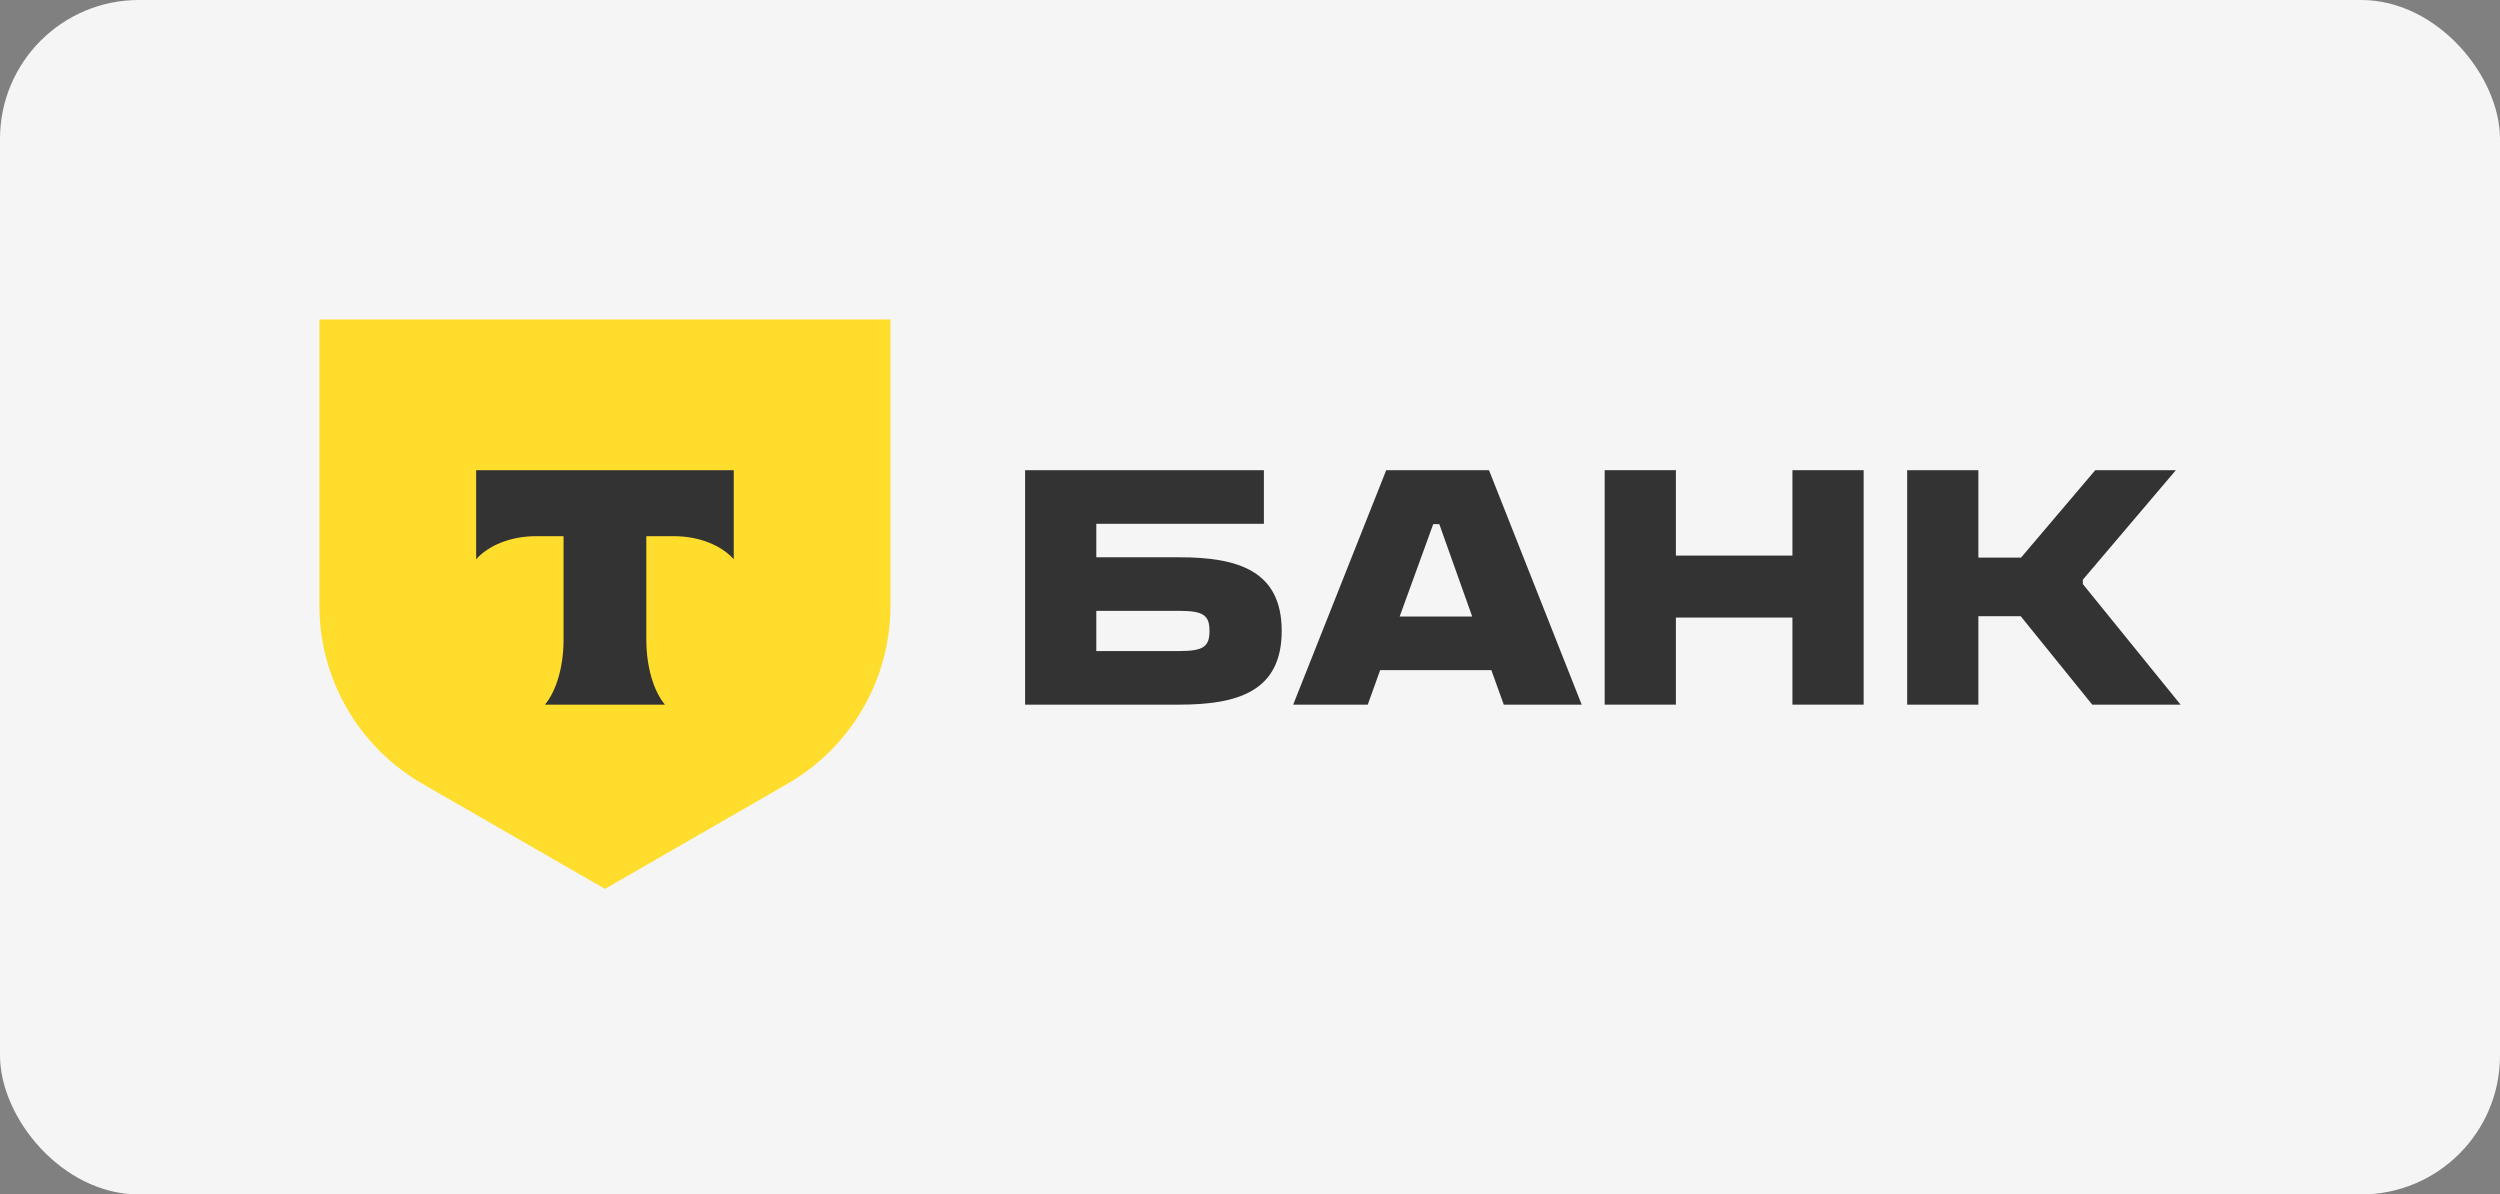
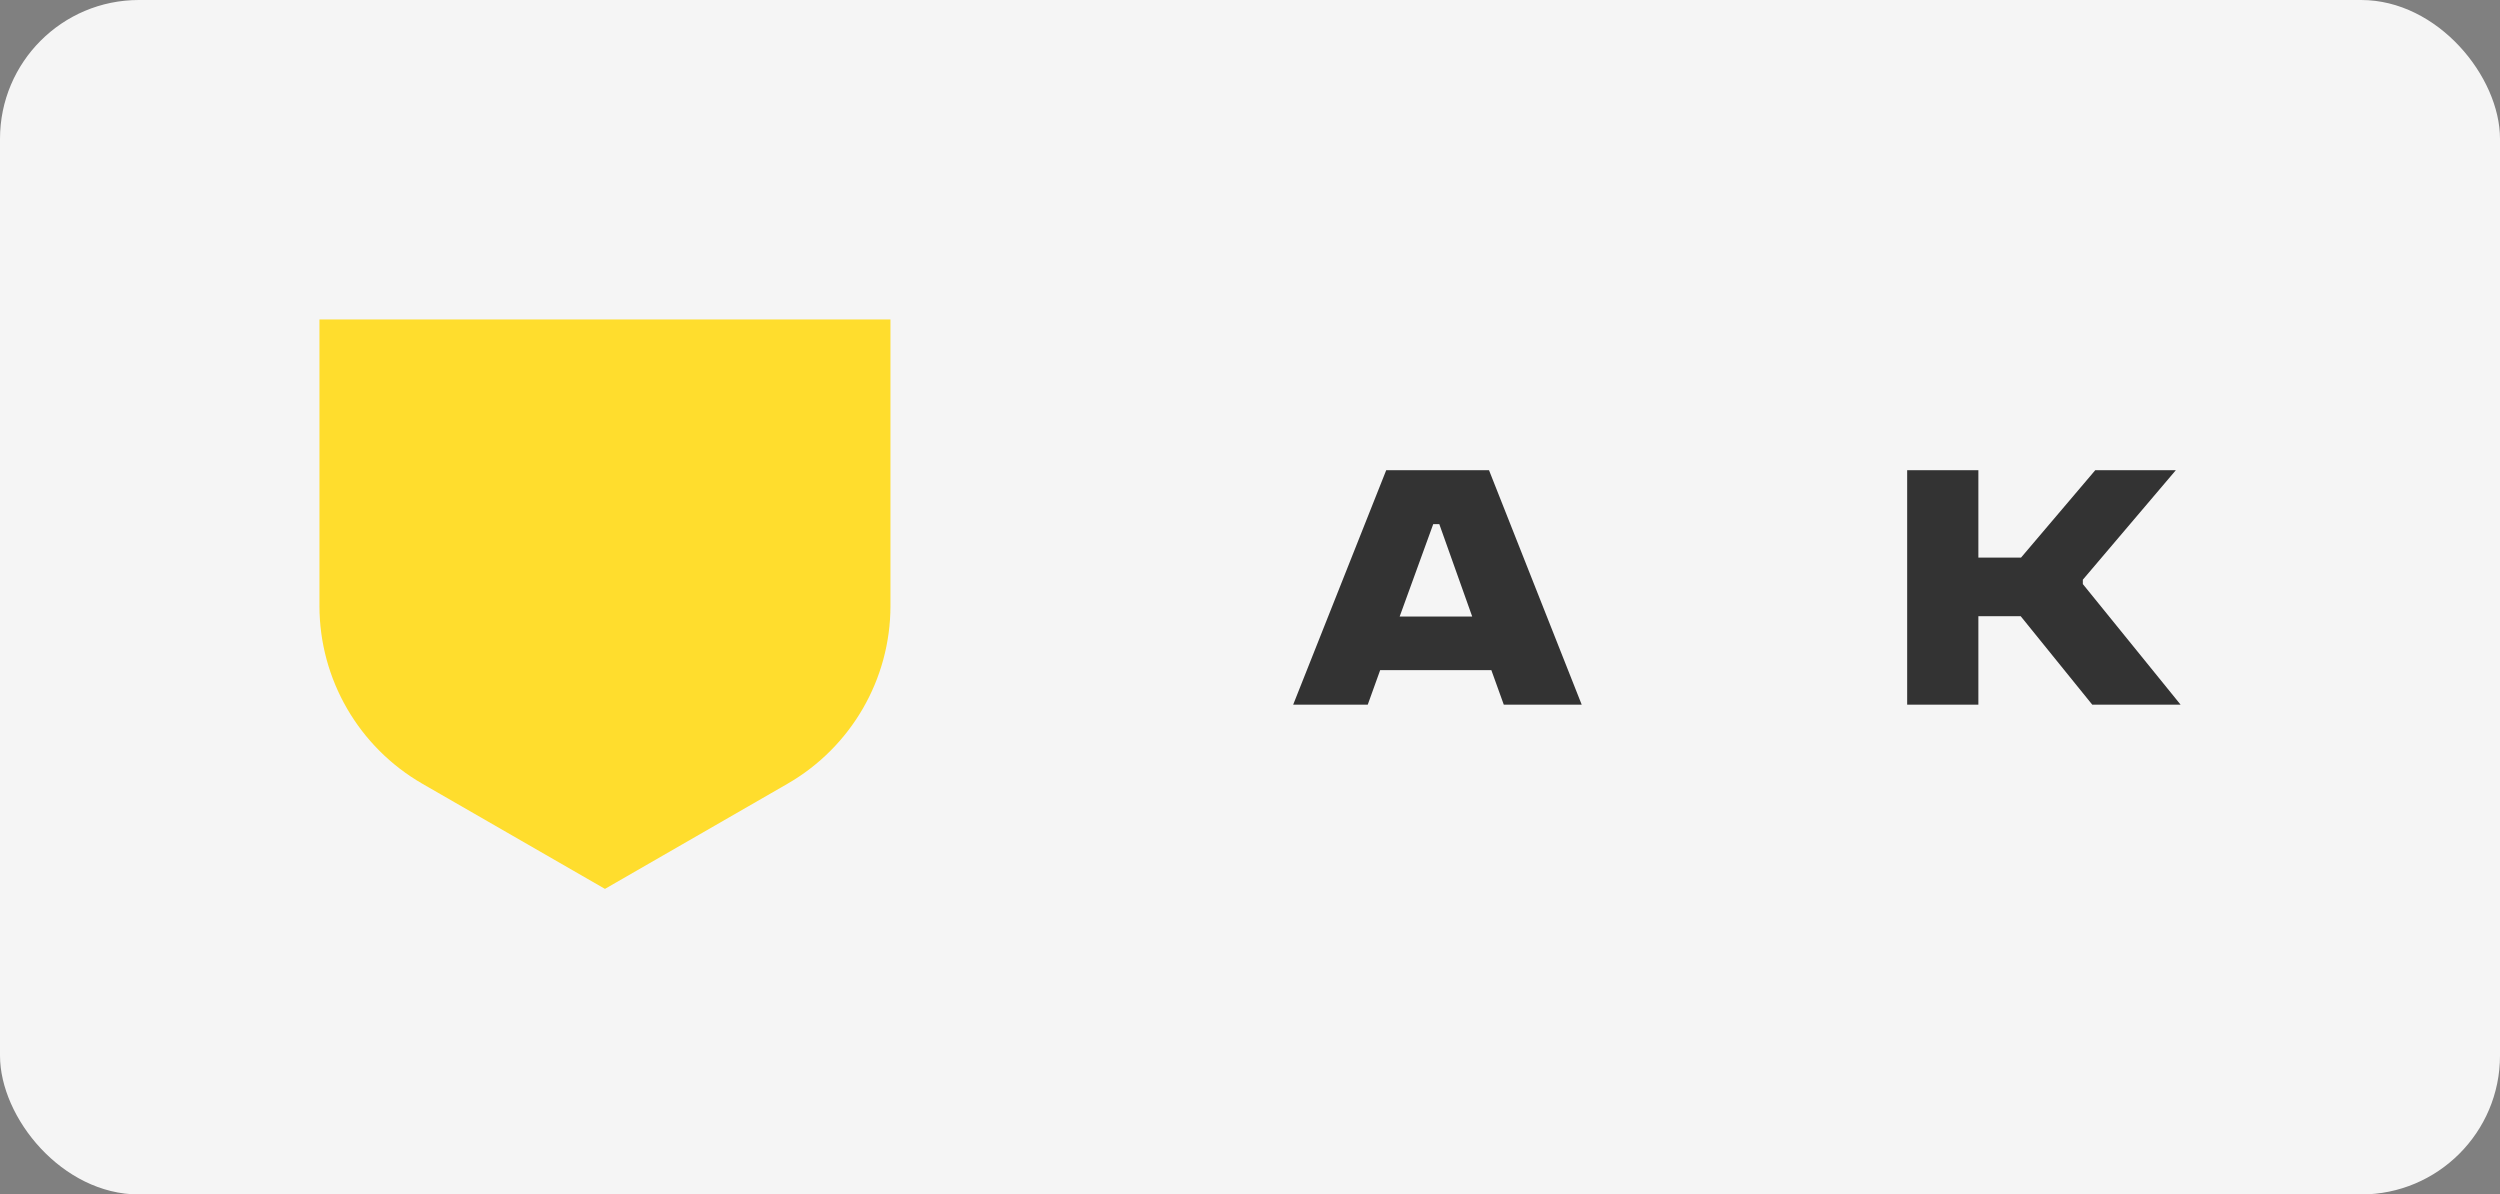
<svg xmlns="http://www.w3.org/2000/svg" width="180" height="86" viewBox="0 0 180 86" fill="none">
  <rect x="0" y="0" width="180" height="86" fill="#808080" stroke="none" />
  <rect width="180" height="86" rx="10" fill="#F5F5F5" />
  <g clip-path="url(#clip0_960_829)">
    <path d="M23 23H64.113V43.62C64.113 48.906 61.285 53.791 56.695 56.434L43.557 64L30.418 56.434C25.828 53.791 23 48.906 23 43.62V23Z" fill="#FFDD2D" />
-     <path fill-rule="evenodd" clip-rule="evenodd" d="M34.283 33.852V40.266C35.163 39.276 36.761 38.605 38.59 38.605H40.576V46.061C40.576 48.044 40.036 49.78 39.234 50.735H47.876C47.076 49.779 46.536 48.045 46.536 46.064V38.605H48.523C50.352 38.605 51.95 39.276 52.83 40.266V33.852H34.283Z" fill="#333333" />
-     <path d="M73.807 50.734V33.853H91V37.712H78.934V40.124H84.906C89.138 40.124 92.282 41.088 92.282 45.429C92.282 49.77 89.138 50.734 84.906 50.734H73.807ZM78.934 43.982V46.875H84.93C86.672 46.875 87.083 46.538 87.083 45.429C87.083 44.319 86.672 43.982 84.93 43.982H78.934Z" fill="#333333" />
-     <path d="M120.664 44.464V50.734H115.537V33.853H120.664V40.003H129.055V33.853H134.182V50.734H129.055V44.464H120.664Z" fill="#333333" />
    <path d="M142.443 44.367V50.734H137.316V33.853H142.443V40.148H145.514L150.859 33.853H156.662L149.964 41.739V42.053L157.001 50.734H150.641L145.49 44.367H142.443Z" fill="#333333" />
    <path d="M107.377 48.25H99.372L98.478 50.734H93.109L99.808 33.853H107.208L113.882 50.734H108.272L107.377 48.25ZM105.999 44.392L103.629 37.736H103.193L100.775 44.392H105.999Z" fill="#333333" />
  </g>
  <defs>
    <clipPath id="clip0_960_829">
      <rect width="134" height="41" fill="white" transform="translate(23 23)" />
    </clipPath>
  </defs>
</svg>